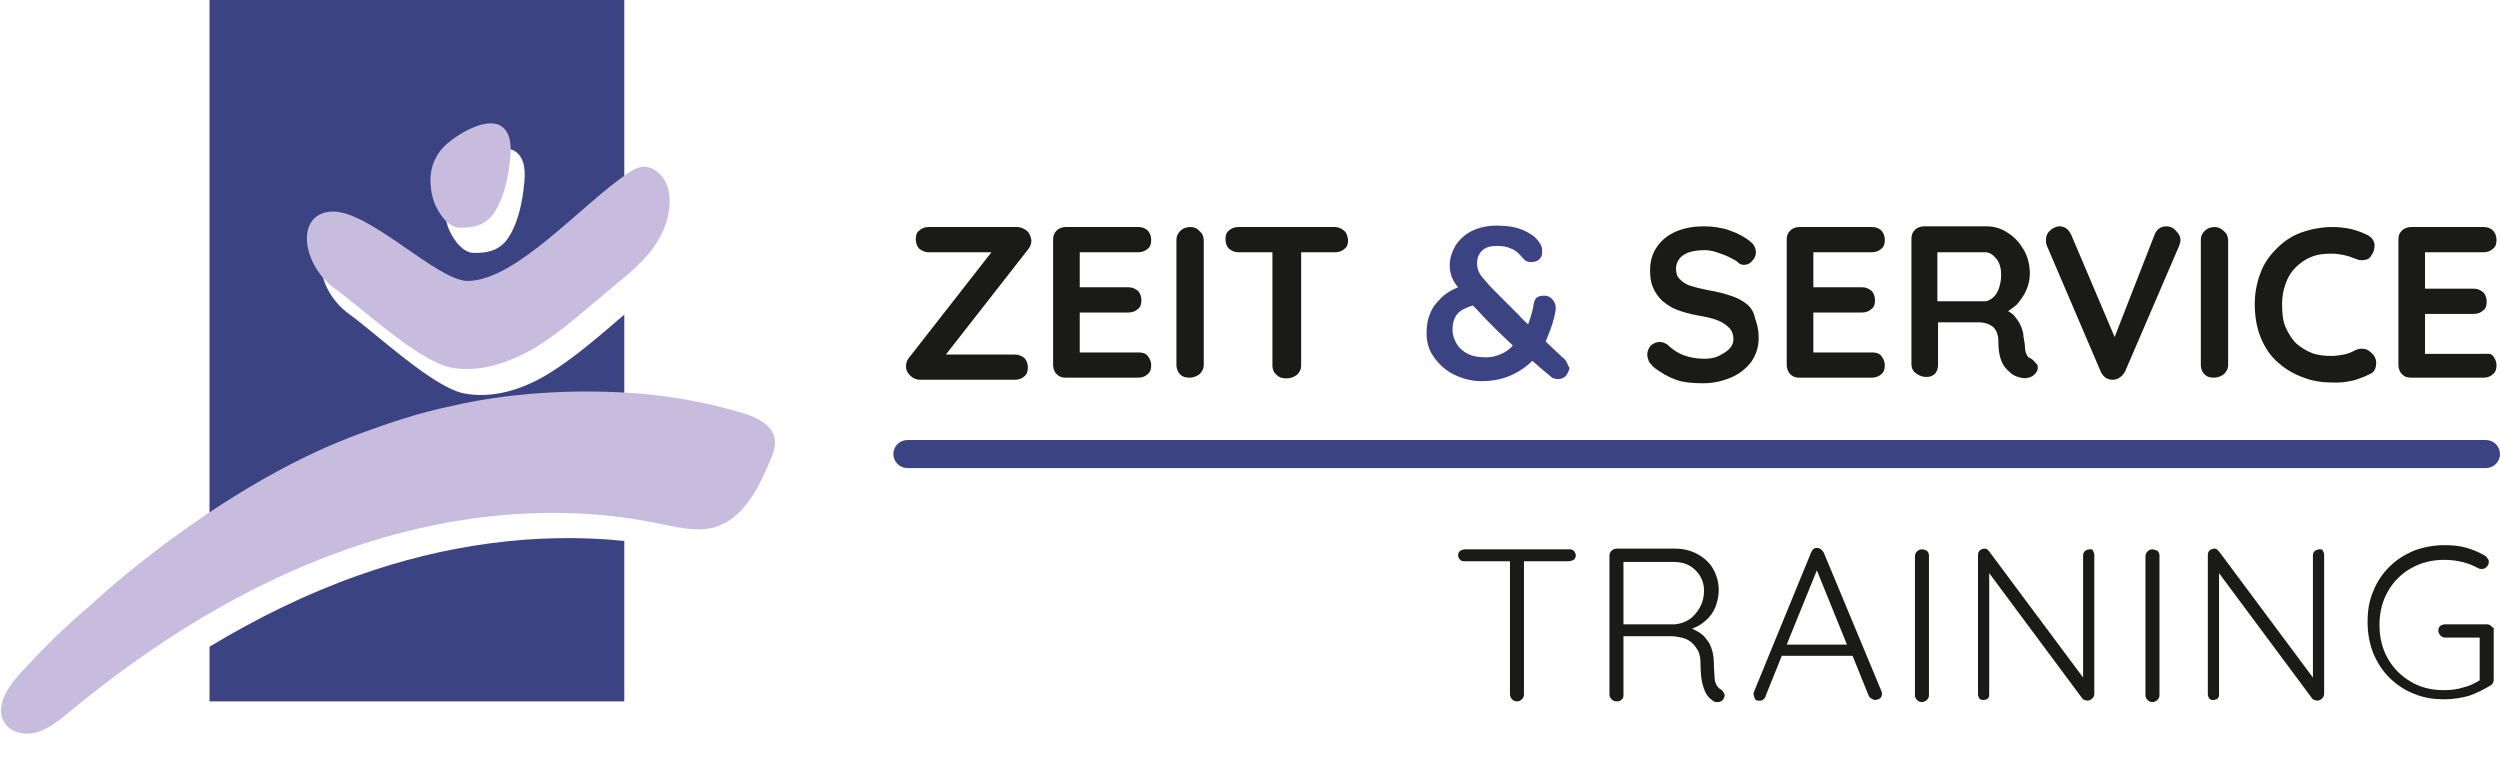
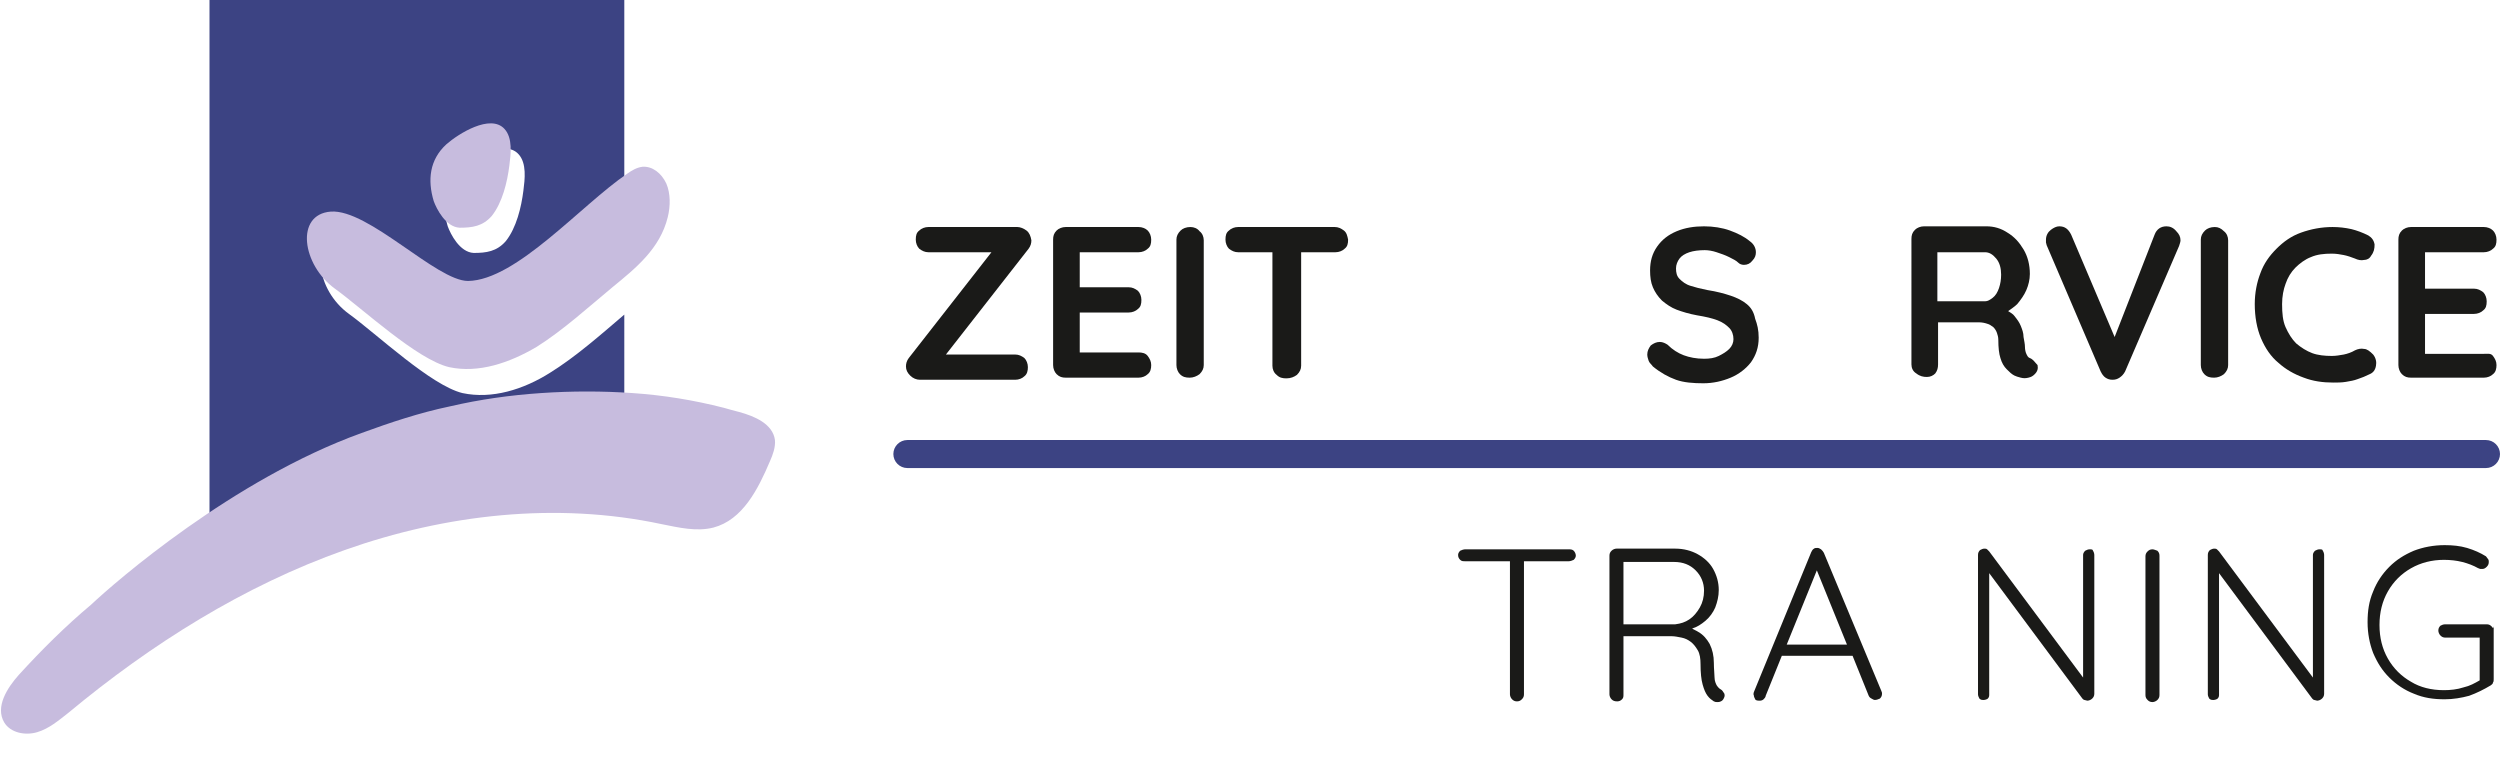
<svg xmlns="http://www.w3.org/2000/svg" version="1.1" id="Ebene_1" x="0px" y="0px" viewBox="0 0 356.8 108.1" style="enable-background:new 0 0 356.8 108.1;" xml:space="preserve">
  <style type="text/css">
	.st0{fill:#1A1A18;}
	.st1{fill:#3C4383;}
	.st2{fill:#C7BCDE;}
</style>
  <g>
    <g>
      <path class="st0" d="M146.5,32.9c-0.4-0.3-0.9-0.5-1.3-0.5h-12.7c-0.5,0-1,0.2-1.3,0.5c-0.4,0.3-0.5,0.7-0.5,1.3    c0,0.5,0.2,1,0.5,1.3c0.4,0.3,0.8,0.5,1.3,0.5h9l-11.8,15.1c-0.3,0.4-0.4,0.8-0.4,1.2c0,0.5,0.2,0.9,0.6,1.3s0.9,0.6,1.4,0.6h13.6    c0.5,0,1-0.2,1.3-0.5c0.4-0.3,0.5-0.8,0.5-1.3s-0.2-1-0.5-1.3c-0.4-0.3-0.8-0.5-1.3-0.5H135l11.8-15.1c0.3-0.4,0.4-0.8,0.4-1.2    C147.1,33.7,146.9,33.2,146.5,32.9z" />
      <path class="st0" d="M162.5,36c0.5,0,1-0.2,1.3-0.5c0.4-0.3,0.5-0.7,0.5-1.3c0-0.5-0.2-1-0.5-1.3s-0.8-0.5-1.3-0.5h-10.4    c-0.5,0-1,0.2-1.3,0.5c-0.4,0.4-0.5,0.8-0.5,1.3v17.9c0,0.5,0.2,1,0.5,1.3c0.4,0.4,0.8,0.5,1.3,0.5h10.4c0.5,0,1-0.2,1.3-0.5    c0.4-0.3,0.5-0.8,0.5-1.3s-0.2-0.9-0.5-1.3s-0.8-0.5-1.3-0.5h-8.4v-5.7h7c0.5,0,1-0.2,1.3-0.5c0.4-0.3,0.5-0.7,0.5-1.3    c0-0.5-0.2-1-0.5-1.3c-0.4-0.3-0.8-0.5-1.3-0.5h-7v-5H162.5z" />
      <path class="st0" d="M169.9,32.4c-0.6,0-1.1,0.2-1.4,0.5c-0.4,0.4-0.6,0.8-0.6,1.3v17.9c0,0.5,0.2,1,0.5,1.3    c0.4,0.4,0.8,0.5,1.4,0.5c0.5,0,1-0.2,1.4-0.5c0.4-0.4,0.6-0.8,0.6-1.3V34.3c0-0.5-0.2-1-0.6-1.3    C170.9,32.6,170.4,32.4,169.9,32.4z" />
      <path class="st0" d="M191.8,32.9c-0.4-0.3-0.8-0.5-1.3-0.5h-13.8c-0.5,0-1,0.2-1.3,0.5c-0.4,0.3-0.5,0.7-0.5,1.3    c0,0.5,0.2,1,0.5,1.3c0.4,0.3,0.8,0.5,1.3,0.5h4.9v16.2c0,0.5,0.2,1,0.6,1.3c0.4,0.4,0.8,0.5,1.4,0.5c0.6,0,1.1-0.2,1.5-0.5    c0.4-0.4,0.6-0.8,0.6-1.3V36h4.9c0.5,0,1-0.2,1.3-0.5c0.4-0.3,0.5-0.7,0.5-1.3C192.3,33.7,192.2,33.2,191.8,32.9z" />
    </g>
-     <path class="st1" d="M223.6,51.7c-0.1-0.2-0.3-0.5-0.6-0.7c-0.4-0.4-1-0.9-1.7-1.6c-0.2-0.2-0.5-0.4-0.7-0.7   c0.1-0.2,0.2-0.4,0.3-0.7c0.5-1.2,0.9-2.4,1.1-3.6c0.1-0.6,0-1.1-0.3-1.5s-0.7-0.7-1.3-0.7c-0.5,0-0.9,0.1-1.1,0.3   c-0.2,0.2-0.3,0.4-0.4,0.8c-0.1,0.9-0.4,1.8-0.7,2.7c0,0.1-0.1,0.2-0.1,0.3c-0.4-0.4-0.9-0.8-1.3-1.3c-0.8-0.8-1.5-1.5-2.2-2.2   c-0.4-0.4-0.9-0.9-1.5-1.5s-1.1-1.2-1.6-1.8s-0.7-1.3-0.7-1.9c0-0.7,0.2-1.3,0.7-1.8s1.2-0.7,2.1-0.7c0.8,0,1.5,0.1,2.1,0.4   c0.6,0.2,1.1,0.7,1.6,1.3c0.1,0.1,0.2,0.2,0.4,0.4c0.2,0.1,0.4,0.2,0.8,0.2c0.5,0,0.9-0.1,1.2-0.4s0.4-0.6,0.4-1   c0-0.3,0-0.6-0.1-0.8s-0.1-0.4-0.2-0.4c-0.4-0.8-1.2-1.4-2.3-1.9s-2.4-0.7-3.9-0.7c-1.4,0-2.6,0.3-3.6,0.8s-1.8,1.3-2.3,2.1   c-0.5,0.9-0.8,1.8-0.8,2.8c0,0.8,0.2,1.5,0.5,2.1c0.2,0.3,0.4,0.7,0.7,1c-1,0.4-1.8,0.9-2.4,1.5c-0.7,0.7-1.3,1.4-1.6,2.3   c-0.4,0.9-0.5,1.8-0.5,2.8c0,1.2,0.3,2.3,1,3.3s1.6,1.9,2.8,2.5s2.5,1,4,1c1.7,0,3.1-0.3,4.4-0.9c1.1-0.5,2.1-1.2,2.9-2   c0.8,0.7,1.7,1.5,2.7,2.3c0.1,0.1,0.2,0.2,0.4,0.2c0.2,0.1,0.4,0.1,0.6,0.1c0.5,0,0.9-0.2,1.2-0.6c0.2-0.4,0.4-0.7,0.4-1   C223.8,52.2,223.7,51.9,223.6,51.7z M214.7,50.3c-0.8,0.4-1.6,0.7-2.6,0.7c-1.2,0-2.1-0.2-2.8-0.6c-0.7-0.4-1.2-0.9-1.5-1.5   s-0.5-1.2-0.5-1.8c0-0.9,0.2-1.7,0.7-2.3c0.4-0.5,1.2-0.9,2.2-1.2c0.2,0.2,0.4,0.4,0.6,0.6c0.9,1,1.9,2,2.9,3   c0.7,0.7,1.5,1.4,2.2,2.1C215.6,49.7,215.2,50,214.7,50.3z" />
    <g>
      <path class="st0" d="M249.3,43.4c-0.6-0.5-1.4-0.9-2.3-1.2s-2-0.6-3.3-0.8c-1-0.2-1.8-0.4-2.4-0.6c-0.7-0.2-1.2-0.6-1.6-1    s-0.5-0.9-0.5-1.5c0-0.5,0.2-1,0.5-1.4s0.8-0.7,1.4-0.9c0.6-0.2,1.4-0.3,2.2-0.3c0.5,0,1.1,0.1,1.7,0.3c0.6,0.2,1.2,0.4,1.8,0.7    s1,0.5,1.3,0.8c0.2,0.2,0.5,0.3,0.8,0.3c0.5,0,0.9-0.2,1.2-0.6c0.4-0.4,0.5-0.8,0.5-1.2c0-0.6-0.3-1.2-0.9-1.6    c-0.7-0.6-1.7-1.1-2.8-1.5s-2.4-0.6-3.7-0.6c-1.4,0-2.7,0.2-3.9,0.7s-2.1,1.2-2.8,2.2s-1,2.1-1,3.4c0,0.9,0.1,1.7,0.4,2.4    c0.3,0.7,0.7,1.3,1.3,1.9c0.6,0.5,1.3,1,2.1,1.3s1.8,0.6,2.9,0.8c1.2,0.2,2.1,0.4,2.9,0.7c0.8,0.3,1.3,0.7,1.7,1.1    c0.4,0.4,0.6,1,0.6,1.6c0,0.5-0.2,1-0.6,1.4c-0.4,0.4-0.9,0.7-1.5,1s-1.3,0.4-2.1,0.4c-1.1,0-2.1-0.2-2.9-0.5    c-0.8-0.3-1.6-0.8-2.3-1.5c-0.3-0.2-0.7-0.4-1.1-0.4c-0.5,0-0.9,0.2-1.3,0.5c-0.3,0.4-0.5,0.8-0.5,1.3c0,0.3,0.1,0.6,0.2,0.9    c0.1,0.3,0.4,0.5,0.6,0.8c1.1,0.9,2.2,1.5,3.3,1.9s2.5,0.5,3.9,0.5s2.7-0.3,3.9-0.8s2.2-1.3,2.9-2.2c0.7-1,1.1-2.1,1.1-3.5    c0-1.1-0.2-1.9-0.5-2.7C250.3,44.5,249.9,43.9,249.3,43.4z" />
-       <path class="st0" d="M267.2,36c0.5,0,1-0.2,1.3-0.5c0.4-0.3,0.5-0.7,0.5-1.3c0-0.5-0.2-1-0.5-1.3s-0.8-0.5-1.3-0.5h-10.4    c-0.5,0-1,0.2-1.3,0.5c-0.4,0.4-0.5,0.8-0.5,1.3v17.9c0,0.5,0.2,1,0.5,1.3c0.4,0.4,0.8,0.5,1.3,0.5h10.4c0.5,0,1-0.2,1.3-0.5    c0.4-0.3,0.5-0.8,0.5-1.3s-0.2-0.9-0.5-1.3s-0.8-0.5-1.3-0.5h-8.4v-5.7h7c0.5,0,1-0.2,1.3-0.5c0.4-0.3,0.5-0.7,0.5-1.3    c0-0.5-0.2-1-0.5-1.3c-0.4-0.3-0.8-0.5-1.3-0.5h-7v-5H267.2z" />
      <path class="st0" d="M289.7,51.1c-0.3-0.1-0.4-0.4-0.5-0.6s-0.2-0.6-0.2-1s-0.1-0.8-0.2-1.4c0-0.6-0.2-1.1-0.4-1.6    s-0.5-0.9-0.9-1.4c-0.2-0.3-0.6-0.5-0.9-0.7c0.4-0.3,0.9-0.6,1.3-1c0.5-0.6,1-1.3,1.3-2s0.5-1.5,0.5-2.3c0-1.3-0.3-2.5-0.9-3.5    s-1.3-1.8-2.3-2.4c-0.9-0.6-1.9-0.9-3-0.9h-8.9c-0.5,0-1,0.2-1.3,0.5c-0.4,0.4-0.5,0.8-0.5,1.3V52c0,0.5,0.2,1,0.7,1.3    c0.5,0.4,1,0.5,1.5,0.5s0.9-0.2,1.2-0.5c0.3-0.4,0.4-0.8,0.4-1.3v-6h5.8c0.5,0,0.9,0.1,1.2,0.2c0.4,0.1,0.6,0.3,0.9,0.5    c0.2,0.2,0.4,0.5,0.5,0.8s0.2,0.6,0.2,1c0,1.1,0.1,2,0.3,2.6c0.2,0.7,0.5,1.2,0.9,1.6s0.7,0.7,1.1,0.9c0.2,0.1,0.5,0.2,0.9,0.3    s0.7,0.1,1.1,0s0.6-0.2,0.9-0.5c0.4-0.4,0.5-0.8,0.4-1.3C290.4,51.7,290.2,51.3,289.7,51.1z M285.3,41.1c-0.2,0.6-0.5,1.1-0.9,1.4    c-0.4,0.3-0.7,0.5-1.1,0.5h-6.8v-7h6.8c0.6,0,1.1,0.3,1.6,0.9c0.5,0.6,0.7,1.4,0.7,2.3C285.6,39.9,285.5,40.5,285.3,41.1z" />
      <path class="st0" d="M309.2,32.3c-0.8,0-1.4,0.4-1.7,1.2l-5.7,14.6l-6.2-14.6c-0.4-0.8-0.9-1.2-1.7-1.2c-0.4,0-0.8,0.2-1.2,0.5    c-0.4,0.3-0.7,0.8-0.7,1.4c0,0.1,0,0.3,0,0.4c0,0.1,0.1,0.3,0.1,0.4l7.7,18c0.2,0.4,0.4,0.7,0.7,0.9c0.3,0.2,0.6,0.3,1,0.3    s0.7-0.1,1-0.3s0.6-0.5,0.8-0.9l7.7-17.9c0.1-0.3,0.2-0.6,0.2-0.8c0-0.5-0.2-0.9-0.6-1.3C310.2,32.5,309.7,32.3,309.2,32.3z" />
      <path class="st0" d="M316.1,32.4c-0.6,0-1.1,0.2-1.4,0.5c-0.4,0.4-0.6,0.8-0.6,1.3v17.9c0,0.5,0.2,1,0.5,1.3    c0.4,0.4,0.8,0.5,1.4,0.5c0.5,0,1-0.2,1.4-0.5c0.4-0.4,0.6-0.8,0.6-1.3V34.3c0-0.5-0.2-1-0.6-1.3C317,32.6,316.6,32.4,316.1,32.4z    " />
      <path class="st0" d="M337.4,49.8c-0.4-0.1-0.9,0-1.3,0.2c-0.5,0.3-1.1,0.5-1.6,0.6c-0.6,0.1-1.1,0.2-1.7,0.2c-1,0-2-0.1-2.8-0.4    s-1.6-0.8-2.3-1.4c-0.6-0.6-1.1-1.4-1.5-2.3c-0.4-0.9-0.5-2-0.5-3.3c0-1.1,0.2-2.1,0.5-2.9c0.3-0.9,0.8-1.7,1.4-2.3    s1.4-1.2,2.2-1.5c0.9-0.4,1.9-0.5,3-0.5c0.6,0,1.2,0.1,1.7,0.2s1.1,0.3,1.6,0.5c0.4,0.2,0.9,0.3,1.3,0.2c0.4,0,0.8-0.2,1-0.6    c0.4-0.5,0.5-1,0.5-1.6c-0.1-0.6-0.4-1-0.9-1.3c-0.8-0.4-1.6-0.7-2.4-0.9c-0.9-0.2-1.8-0.3-2.7-0.3c-1.6,0-3.1,0.3-4.5,0.8    s-2.5,1.3-3.5,2.3s-1.8,2.1-2.3,3.5c-0.5,1.3-0.8,2.8-0.8,4.4c0,1.8,0.3,3.5,0.9,4.9s1.4,2.6,2.5,3.5c1,0.9,2.2,1.6,3.6,2.1    c1.3,0.5,2.7,0.7,4.2,0.7c0.6,0,1.2,0,1.8-0.1c0.6-0.1,1.2-0.2,1.7-0.4c0.6-0.2,1.1-0.4,1.7-0.7c0.5-0.2,0.8-0.6,0.9-1.2    c0.1-0.5,0-1.1-0.4-1.6C338.2,50.1,337.8,49.8,337.4,49.8z" />
      <path class="st0" d="M354.5,50.5h-8.4v-5.7h7c0.5,0,1-0.2,1.3-0.5c0.4-0.3,0.5-0.7,0.5-1.3c0-0.5-0.2-1-0.5-1.3    c-0.4-0.3-0.8-0.5-1.3-0.5h-7V36h8.4c0.5,0,1-0.2,1.3-0.5c0.4-0.3,0.5-0.7,0.5-1.3c0-0.5-0.2-1-0.5-1.3s-0.8-0.5-1.3-0.5h-10.4    c-0.5,0-1,0.2-1.3,0.5c-0.4,0.4-0.5,0.8-0.5,1.3v17.9c0,0.5,0.2,1,0.5,1.3c0.4,0.4,0.8,0.5,1.3,0.5h10.4c0.5,0,1-0.2,1.3-0.5    c0.4-0.3,0.5-0.8,0.5-1.3s-0.2-0.9-0.5-1.3S355.1,50.5,354.5,50.5z" />
    </g>
  </g>
  <g>
    <path class="st0" d="M223.9,78.4h-14.8c-0.2,0-0.5,0.1-0.7,0.2c-0.2,0.2-0.3,0.4-0.3,0.6c0,0.3,0.1,0.5,0.3,0.7s0.4,0.2,0.7,0.2   h6.4v19c0,0.2,0.1,0.5,0.3,0.7s0.4,0.3,0.7,0.3s0.5-0.1,0.7-0.3c0.2-0.2,0.3-0.4,0.3-0.7v-19h6.4c0.2,0,0.5-0.1,0.7-0.2   c0.2-0.2,0.3-0.4,0.3-0.6s-0.1-0.5-0.3-0.7C224.4,78.4,224.1,78.4,223.9,78.4z" />
    <path class="st0" d="M245.6,98.4c-0.2-0.1-0.4-0.3-0.6-0.6c-0.1-0.2-0.3-0.6-0.3-1.1s-0.1-1.2-0.1-2.1c0-1-0.2-1.9-0.6-2.7   c-0.4-0.7-0.9-1.3-1.6-1.7c-0.3-0.2-0.6-0.3-0.9-0.5c0.7-0.2,1.3-0.6,1.9-1.1c0.6-0.5,1.1-1.2,1.4-1.9c0.3-0.8,0.5-1.6,0.5-2.5   c0-1.1-0.3-2.1-0.8-3s-1.3-1.6-2.2-2.1s-2-0.8-3.2-0.8h-8.4c-0.2,0-0.5,0.1-0.7,0.3c-0.2,0.2-0.3,0.4-0.3,0.7v19.8   c0,0.2,0.1,0.5,0.3,0.7s0.4,0.3,0.8,0.3c0.3,0,0.5-0.1,0.7-0.3c0.2-0.2,0.2-0.4,0.2-0.7v-8.3h6.9c0.4,0,0.9,0.1,1.4,0.2   s0.9,0.3,1.3,0.6c0.4,0.3,0.7,0.7,1,1.2s0.4,1.2,0.4,2c0,1.2,0.1,2.2,0.3,2.9c0.2,0.7,0.4,1.2,0.7,1.6s0.6,0.6,0.9,0.8   c0.2,0.1,0.3,0.1,0.5,0.1s0.3,0,0.5-0.1s0.3-0.2,0.4-0.4c0.1-0.2,0.2-0.4,0.1-0.7C245.9,98.7,245.8,98.5,245.6,98.4z M239.1,89.1   h-7.4v-8.9h7.2c1.3,0,2.3,0.4,3.1,1.2c0.8,0.8,1.2,1.8,1.2,2.9c0,0.9-0.2,1.7-0.6,2.4c-0.4,0.7-0.9,1.3-1.5,1.7   C240.5,88.8,239.9,89,239.1,89.1z" />
    <path class="st0" d="M260.3,78.9c-0.1-0.2-0.2-0.3-0.4-0.5c-0.2-0.1-0.3-0.2-0.5-0.2s-0.4,0-0.5,0.1c-0.2,0.1-0.3,0.3-0.4,0.5   l-8.2,20c0,0.1-0.1,0.3,0,0.4c0,0.2,0.1,0.4,0.2,0.6c0.1,0.2,0.4,0.2,0.7,0.2c0.2,0,0.4-0.1,0.5-0.2s0.3-0.3,0.3-0.5l2.3-5.7h10.1   l2.3,5.7c0.1,0.2,0.2,0.3,0.4,0.4c0.2,0.1,0.3,0.2,0.5,0.2s0.5-0.1,0.7-0.2c0.2-0.2,0.3-0.4,0.3-0.7c0-0.1,0-0.2-0.1-0.4   L260.3,78.9z M255,92l4.3-10.6l4.3,10.6H255z" />
-     <path class="st0" d="M274.3,78.4c-0.3,0-0.5,0.1-0.7,0.3c-0.2,0.2-0.3,0.4-0.3,0.7v19.8c0,0.3,0.1,0.5,0.3,0.7   c0.2,0.2,0.4,0.3,0.7,0.3c0.2,0,0.5-0.1,0.7-0.3c0.2-0.2,0.3-0.4,0.3-0.7V79.3c0-0.3-0.1-0.5-0.3-0.7   C274.8,78.5,274.6,78.4,274.3,78.4z" />
    <path class="st0" d="M298.2,78.4c-0.2,0-0.4,0.1-0.6,0.2c-0.2,0.2-0.3,0.4-0.3,0.6v17.5l-13.4-18c-0.1-0.1-0.2-0.2-0.3-0.3   c-0.1-0.1-0.3-0.1-0.4-0.1c-0.2,0-0.4,0.1-0.6,0.2c-0.2,0.2-0.3,0.4-0.3,0.7v19.9c0,0.2,0.1,0.4,0.2,0.6c0.2,0.2,0.4,0.2,0.6,0.2   s0.5-0.1,0.6-0.2c0.2-0.2,0.2-0.4,0.2-0.6V81.8l13.3,17.9c0.1,0.1,0.2,0.2,0.3,0.2s0.3,0.1,0.4,0.1c0.2,0,0.5-0.1,0.7-0.3   c0.2-0.2,0.3-0.4,0.3-0.7V79.2c0-0.2-0.1-0.5-0.2-0.6C298.7,78.4,298.5,78.4,298.2,78.4z" />
    <path class="st0" d="M307.2,78.4c-0.3,0-0.5,0.1-0.7,0.3c-0.2,0.2-0.3,0.4-0.3,0.7v19.8c0,0.3,0.1,0.5,0.3,0.7   c0.2,0.2,0.4,0.3,0.7,0.3c0.2,0,0.5-0.1,0.7-0.3c0.2-0.2,0.3-0.4,0.3-0.7V79.3c0-0.3-0.1-0.5-0.3-0.7   C307.6,78.5,307.4,78.4,307.2,78.4z" />
    <path class="st0" d="M331,78.4c-0.2,0-0.4,0.1-0.6,0.2c-0.2,0.2-0.3,0.4-0.3,0.6v17.5l-13.4-18c-0.1-0.1-0.2-0.2-0.3-0.3   c-0.1-0.1-0.3-0.1-0.4-0.1c-0.2,0-0.4,0.1-0.6,0.2c-0.2,0.2-0.3,0.4-0.3,0.7v19.9c0,0.2,0.1,0.4,0.2,0.6c0.2,0.2,0.4,0.2,0.6,0.2   s0.5-0.1,0.6-0.2c0.2-0.2,0.2-0.4,0.2-0.6V81.8L330,99.7c0.1,0.1,0.2,0.2,0.3,0.2s0.3,0.1,0.4,0.1c0.2,0,0.5-0.1,0.7-0.3   c0.2-0.2,0.3-0.4,0.3-0.7V79.2c0-0.2-0.1-0.5-0.2-0.6C331.5,78.4,331.3,78.4,331,78.4z" />
    <path class="st0" d="M355.6,89.4c-0.2-0.2-0.4-0.3-0.7-0.3H349c-0.3,0-0.5,0.1-0.7,0.2c-0.2,0.2-0.3,0.4-0.3,0.7   c0,0.2,0.1,0.5,0.3,0.7c0.2,0.2,0.4,0.3,0.7,0.3h4.9v6.1c-0.7,0.4-1.4,0.8-2.3,1c-0.9,0.3-1.9,0.4-2.8,0.4c-1.8,0-3.4-0.4-4.7-1.2   c-1.4-0.8-2.5-1.9-3.3-3.3s-1.2-3-1.2-4.8s0.4-3.4,1.2-4.8c0.8-1.4,1.9-2.5,3.3-3.3s3-1.2,4.7-1.2c0.9,0,1.8,0.1,2.6,0.3   c0.8,0.2,1.6,0.5,2.3,0.9c0.1,0,0.2,0.1,0.3,0.1c0.1,0,0.2,0,0.3,0c0.2,0,0.4-0.1,0.6-0.3c0.2-0.2,0.3-0.4,0.3-0.7   c0-0.1,0-0.3-0.1-0.4s-0.2-0.3-0.3-0.4c-0.8-0.5-1.7-0.9-2.7-1.2c-1-0.3-2.1-0.4-3.2-0.4c-1.6,0-3.1,0.3-4.4,0.8   c-1.4,0.6-2.5,1.3-3.5,2.3s-1.8,2.2-2.3,3.5c-0.6,1.4-0.8,2.8-0.8,4.4s0.3,3.1,0.8,4.4c0.6,1.4,1.3,2.5,2.3,3.5s2.2,1.8,3.5,2.3   c1.4,0.6,2.8,0.8,4.4,0.8c1.2,0,2.4-0.2,3.5-0.5c1.1-0.4,2.1-0.9,3.1-1.5c0.1-0.1,0.3-0.2,0.3-0.4c0.1-0.1,0.1-0.3,0.1-0.5v-7.5   C355.8,89.8,355.8,89.6,355.6,89.4z" />
  </g>
-   <path class="st1" d="M51.2,82.1c-7.4,2.6-14.5,6.1-21.3,10.2v7.8h59.2V77.2C76.3,75.9,63.3,77.8,51.2,82.1z" />
  <path class="st1" d="M49.2,33.8c5.4-0.4,15.1,9.9,19.6,9.9c6.1-0.1,14.1-8.6,20.3-13.5V0H29.9v78.1c6.7-4.7,15-9.6,23.7-12.7  c4.1-1.5,8.3-2.9,12.6-3.8c4.3-1,8.6-1.6,13-1.9c3.3-0.2,6.6-0.3,9.9-0.2V44.9c-3.4,2.9-6.9,6-10.6,8.3c-3.8,2.4-8.3,3.8-12.5,2.9  c-4.5-1.1-12.2-8.4-16.2-11.3C45.1,41.4,44.1,34.2,49.2,33.8z M65.7,24.2c1.7-1.5,6.3-4.4,8.3-2.2c1.2,1.3,0.9,3.6,0.7,5.2  c-0.3,2.4-1,5.3-2.5,7.2c-1.3,1.5-2.8,1.7-4.6,1.7c-2-0.1-3.3-2.7-3.7-3.8C63,29.3,63.3,26.4,65.7,24.2z" />
  <path class="st2" d="M51.6,61.8c4.1-1.5,8.3-2.9,12.6-3.8c4.3-1,8.6-1.6,13-1.9c4.4-0.3,8.8-0.3,13.1,0c4.4,0.3,8.7,1,13,2.1  c0.7,0.2,1.4,0.4,2.2,0.6c2.2,0.6,4.8,1.7,5.1,4c0.1,1-0.3,2.1-0.7,3c-1.7,4-3.9,8.4-8.1,9.5c-2.4,0.6-4.9,0-7.4-0.5  c-15-3.2-30.8-1.4-45.2,3.7S21.6,91.9,9.8,101.7c-1.4,1.1-2.8,2.3-4.5,2.8s-3.8,0.1-4.7-1.4c-1.3-2.2,0.4-4.9,2.1-6.8  c3.2-3.5,6.6-6.9,10.3-10C16.5,83,33.3,68.4,51.6,61.8z" />
  <path class="st2" d="M47.8,41.2c-4.7-3.4-5.7-10.6-0.6-11c5.4-0.4,15.1,9.9,19.6,9.9C73.7,40,83,29.2,89.5,24.8  c0.7-0.5,1.4-0.9,2.2-1c1.4-0.1,2.7,0.9,3.4,2.4c0.6,1.4,0.6,3.2,0.2,4.8c-1.1,4.5-4.6,7.3-7.9,10c-3.5,2.9-7,6.1-10.8,8.5  c-3.9,2.3-8.3,3.8-12.5,2.9C59.5,51.3,51.8,44.1,47.8,41.2z" />
  <path class="st2" d="M61.9,28.7c-0.9-3-0.6-5.9,1.8-8.1c1.7-1.5,6.3-4.4,8.3-2.2c1.2,1.3,0.9,3.6,0.7,5.2c-0.3,2.4-1,5.3-2.5,7.2  c-1.3,1.5-2.8,1.7-4.6,1.7C63.6,32.4,62.3,29.8,61.9,28.7z" />
  <g>
    <path class="st1" d="M354.8,66.8H129.5c-1.1,0-2-0.9-2-2s0.9-2,2-2h225.3c1.1,0,2,0.9,2,2S355.9,66.8,354.8,66.8z" />
  </g>
</svg>